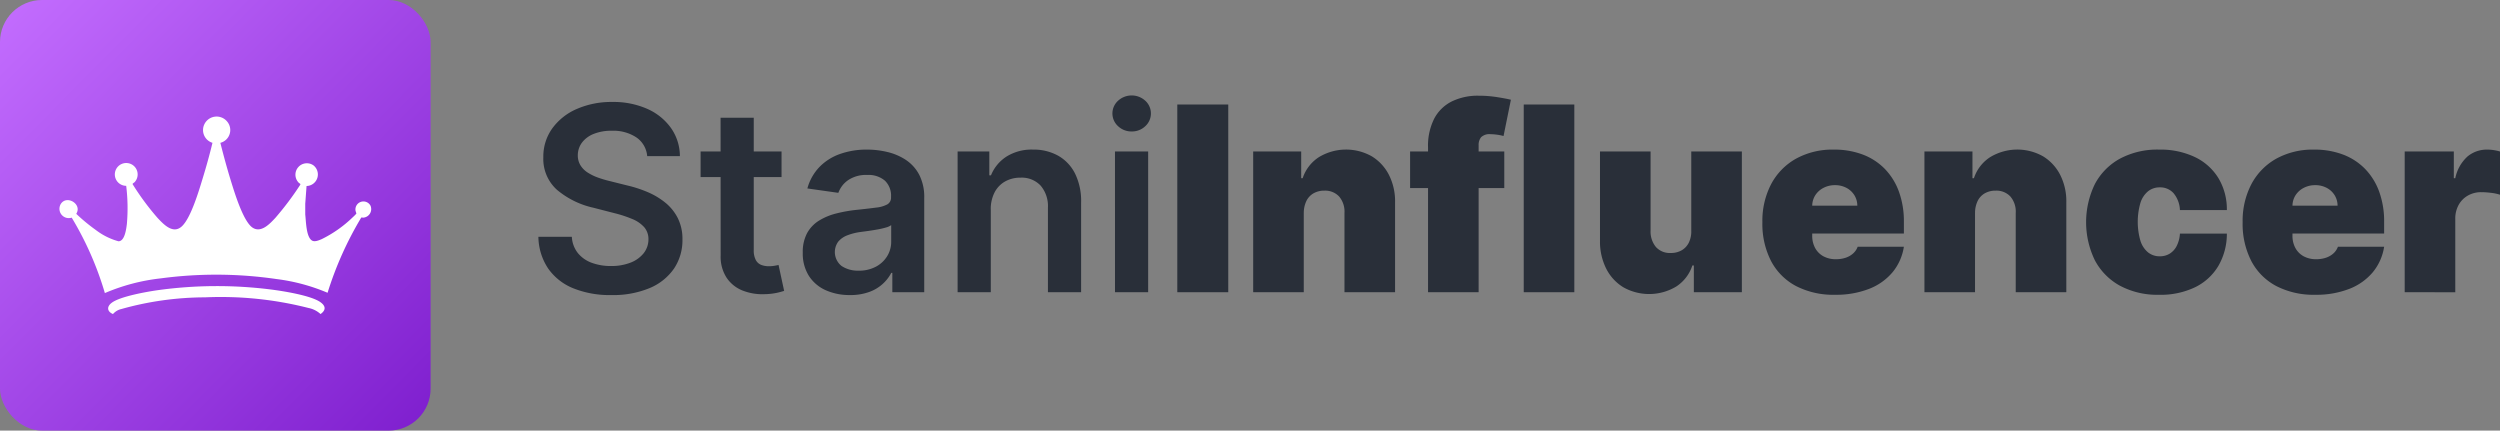
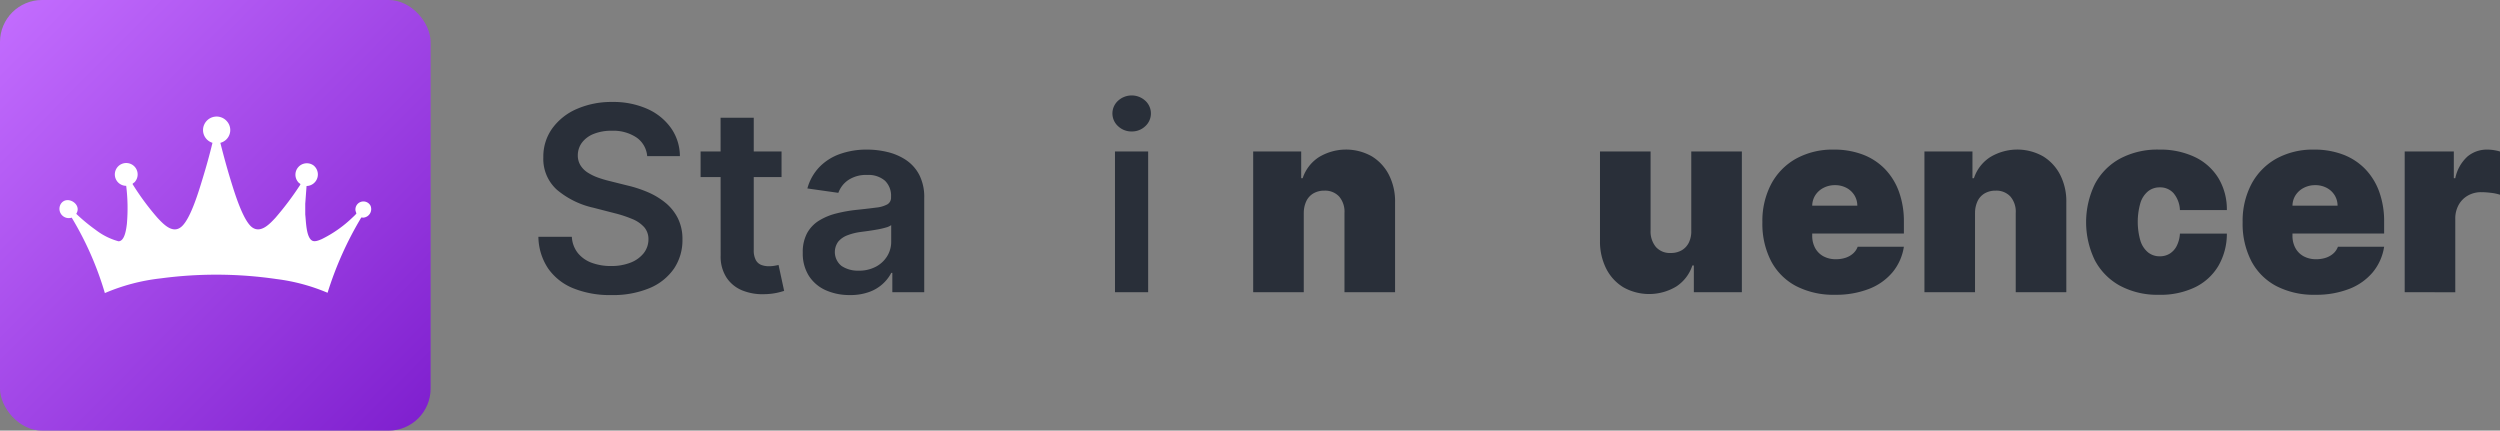
<svg xmlns="http://www.w3.org/2000/svg" width="237.797" height="40.96" viewBox="0 0 237.797 40.96">
  <rect x="0" y="0" width="237.797" height="40.96" fill="#808080" stroke="none" />
  <defs>
    <linearGradient id="linear-gradient" x1="1" y1="1" x2="-0.011" gradientUnits="objectBoundingBox">
      <stop offset="0" stop-color="#7e1ece" />
      <stop offset="1" stop-color="#c46eff" />
    </linearGradient>
  </defs>
  <g id="nav_logo" transform="translate(0 0)">
    <g id="logomark">
      <rect id="Podklad" width="40.96" height="40.96" rx="4" transform="translate(0 0)" fill="url(#linear-gradient)" />
      <path id="Path_971" data-name="Path 971" d="M51.36,73.325c.31,1.231.644,2.461,1.02,3.674.324,1.047,1.156,3.8,2.039,4.39.812.541,1.64-.354,2.167-.918A28.561,28.561,0,0,0,58.969,77.3c.024-.089-.083-.109-.138-.165a1.086,1.086,0,0,1,1.4-1.654,1.1,1.1,0,0,1-.672,1.952l-.124,1.682v1.032c.075.59.073,2.14.646,2.475.261.153.657-.025.917-.135a11.558,11.558,0,0,0,2.933-2.06,4.645,4.645,0,0,0,.36-.36c.018-.038-.074-.241-.08-.327a.762.762,0,0,1,1.432-.432.816.816,0,0,1-.671,1.133c-.068.009-.185-.032-.214,0a32.854,32.854,0,0,0-3.2,7.148,18.184,18.184,0,0,0-4.858-1.306A39.761,39.761,0,0,0,45.7,86.217a18.729,18.729,0,0,0-5.325,1.4,30.6,30.6,0,0,0-3.155-7.176A.886.886,0,0,1,36.209,79.1c.592-.823,2.01.083,1.453.956l.009.041a17.372,17.372,0,0,0,1.849,1.524,6.247,6.247,0,0,0,2.148,1.069c.605,0,.743-1.189.8-1.641a17.263,17.263,0,0,0-.065-3.633,1.085,1.085,0,1,1,.814-.362c-.049.055-.222.145-.206.2a24.654,24.654,0,0,0,2.375,3.213c.6.638,1.5,1.6,2.346.769s1.593-3.37,1.954-4.553c.339-1.108.654-2.236.924-3.359a1.268,1.268,0,0,1-.772-1.763A1.293,1.293,0,0,1,52,71.295a1.254,1.254,0,0,1-.639,2.031" transform="translate(-30.4 -59.74)" fill="#fff" />
-       <path id="Path_972" data-name="Path 972" d="M66.2,176.513c-.563-.238-.613-.7-.119-1.072.8-.608,3.344-1.051,4.387-1.2a41.031,41.031,0,0,1,10.758-.063c1.148.146,3.764.56,4.68,1.187.527.361.589.762.037,1.148a2.38,2.38,0,0,0-1.139-.576,33.746,33.746,0,0,0-9.845-1.013,29.621,29.621,0,0,0-7.968,1.113,1.492,1.492,0,0,0-.79.475" transform="translate(-55.454 -146.641)" fill="#fff" />
    </g>
    <g id="Group_908" data-name="Group 908">
      <g id="Group_910" data-name="Group 910">
        <path id="Path_973" data-name="Path 973" d="M337.507,67.1a2.385,2.385,0,0,0-1.024-1.778,3.973,3.973,0,0,0-2.341-.636,4.457,4.457,0,0,0-1.735.305,2.569,2.569,0,0,0-1.107.828,2.013,2.013,0,0,0-.392,1.194,1.784,1.784,0,0,0,.257.968,2.218,2.218,0,0,0,.7.693,4.827,4.827,0,0,0,.985.475,10.581,10.581,0,0,0,1.09.322l1.674.419a11.672,11.672,0,0,1,1.948.636,6.958,6.958,0,0,1,1.682,1.011,4.511,4.511,0,0,1,1.181,1.473,4.433,4.433,0,0,1,.436,2.022,4.82,4.82,0,0,1-.8,2.759,5.263,5.263,0,0,1-2.315,1.857,9.033,9.033,0,0,1-3.657.667,9.261,9.261,0,0,1-3.614-.645,5.355,5.355,0,0,1-2.389-1.883,5.557,5.557,0,0,1-.928-3.016h3.182a2.705,2.705,0,0,0,.575,1.552,3.042,3.042,0,0,0,1.321.924,5.176,5.176,0,0,0,1.826.305,4.976,4.976,0,0,0,1.852-.318,2.949,2.949,0,0,0,1.251-.889,2.13,2.13,0,0,0,.462-1.338,1.724,1.724,0,0,0-.41-1.155,3.08,3.08,0,0,0-1.12-.767,11.392,11.392,0,0,0-1.678-.554l-2.031-.523a8.11,8.11,0,0,1-3.483-1.722,3.941,3.941,0,0,1-1.277-3.073,4.586,4.586,0,0,1,.859-2.763,5.644,5.644,0,0,1,2.341-1.844,8.187,8.187,0,0,1,3.356-.658,7.923,7.923,0,0,1,3.335.658,5.481,5.481,0,0,1,2.253,1.822,4.67,4.67,0,0,1,.846,2.672Z" transform="translate(-275.947 -52.249)" fill="#292f39" />
        <path id="Path_974" data-name="Path 974" d="M433.429,77.174h-7.7V74.733h7.7Zm-5.8-5.649h3.156V84.1a1.951,1.951,0,0,0,.2.972,1.01,1.01,0,0,0,.519.458,2,2,0,0,0,.715.122,3.153,3.153,0,0,0,.545-.044q.248-.043.379-.079l.532,2.467a7.157,7.157,0,0,1-.719.192,6.017,6.017,0,0,1-1.138.122,5.1,5.1,0,0,1-2.136-.362,3.269,3.269,0,0,1-1.5-1.234,3.666,3.666,0,0,1-.545-2.092Z" transform="translate(-359.089 -60.329)" fill="#292f39" />
        <path id="Path_975" data-name="Path 975" d="M492.252,104.742a5.511,5.511,0,0,1-2.288-.458,3.68,3.68,0,0,1-1.6-1.356,3.954,3.954,0,0,1-.588-2.214,3.775,3.775,0,0,1,.419-1.875,3.239,3.239,0,0,1,1.142-1.186,5.844,5.844,0,0,1,1.635-.675,13.52,13.52,0,0,1,1.887-.336q1.177-.122,1.909-.222a2.765,2.765,0,0,0,1.068-.314.734.734,0,0,0,.336-.667v-.052a1.975,1.975,0,0,0-.584-1.526,2.389,2.389,0,0,0-1.682-.541,3,3,0,0,0-1.835.506,2.5,2.5,0,0,0-.911,1.194l-2.946-.418a4.735,4.735,0,0,1,1.151-2.044,5.072,5.072,0,0,1,1.962-1.238,7.576,7.576,0,0,1,2.563-.414,8.352,8.352,0,0,1,1.926.227,5.481,5.481,0,0,1,1.752.745,3.838,3.838,0,0,1,1.277,1.408,4.608,4.608,0,0,1,.484,2.223v8.962h-3.034v-1.839h-.1a3.81,3.81,0,0,1-2.105,1.818,5.2,5.2,0,0,1-1.826.292m.819-2.319a3.4,3.4,0,0,0,1.648-.379,2.771,2.771,0,0,0,1.077-1.007,2.6,2.6,0,0,0,.379-1.369V98.09a1.483,1.483,0,0,1-.5.227,7.436,7.436,0,0,1-.789.183q-.436.078-.863.14l-.741.1a5.516,5.516,0,0,0-1.264.314,2.121,2.121,0,0,0-.88.606,1.69,1.69,0,0,0,.314,2.315,2.766,2.766,0,0,0,1.622.445" transform="translate(-411.417 -76.677)" fill="#292f39" />
-         <path id="Path_976" data-name="Path 976" d="M585.046,96.626v7.846H581.89V91.081h3.016v2.275h.157a3.82,3.82,0,0,1,1.478-1.787,4.508,4.508,0,0,1,2.515-.663,4.778,4.778,0,0,1,2.419.593,4.028,4.028,0,0,1,1.6,1.717,5.9,5.9,0,0,1,.562,2.729v8.526h-3.156V96.434a3,3,0,0,0-.693-2.1,2.462,2.462,0,0,0-1.914-.758,2.936,2.936,0,0,0-1.469.362,2.53,2.53,0,0,0-1,1.042,3.466,3.466,0,0,0-.362,1.648" transform="translate(-490.803 -76.677)" fill="#292f39" />
        <path id="Path_977" data-name="Path 977" d="M677.785,61.418a1.831,1.831,0,0,1-1.29-.5,1.629,1.629,0,0,1,0-2.424,1.917,1.917,0,0,1,2.585,0,1.637,1.637,0,0,1,0,2.424,1.827,1.827,0,0,1-1.295.5m-1.587,1.9h3.156V76.709H676.2Z" transform="translate(-570.143 -48.914)" fill="#292f39" />
-         <rect id="Rectangle_608" data-name="Rectangle 608" width="4.847" height="17.854" transform="translate(111.983 9.941)" fill="#292f39" />
        <path id="Path_978" data-name="Path 978" d="M766.307,96.939v7.532h-4.812V91.08h4.568v2.546h.14a3.786,3.786,0,0,1,1.539-2,4.986,4.986,0,0,1,5.048-.074,4.415,4.415,0,0,1,1.63,1.783,5.533,5.533,0,0,1,.571,2.589v8.543h-4.812V96.939a2.219,2.219,0,0,0-.5-1.561,1.808,1.808,0,0,0-1.417-.567,2.011,2.011,0,0,0-1.033.257,1.7,1.7,0,0,0-.676.732,2.615,2.615,0,0,0-.244,1.138" transform="translate(-642.294 -76.676)" fill="#292f39" />
-         <path id="Path_979" data-name="Path 979" d="M865.8,66.947H856.84V63.46H865.8Zm-7.253,9.9V63.077a5.7,5.7,0,0,1,.593-2.746,3.81,3.81,0,0,1,1.674-1.63,5.628,5.628,0,0,1,2.546-.541,11.234,11.234,0,0,1,1.783.139q.867.139,1.286.244l-.7,3.452a4.069,4.069,0,0,0-.61-.126,4.56,4.56,0,0,0-.61-.048,1.148,1.148,0,0,0-.915.288,1.161,1.161,0,0,0-.235.758V76.851Z" transform="translate(-722.714 -49.056)" fill="#292f39" />
-         <rect id="Rectangle_609" data-name="Rectangle 609" width="4.812" height="17.854" transform="translate(144.936 9.941)" fill="#292f39" />
        <path id="Path_980" data-name="Path 980" d="M980.912,99.552V92.02h4.812v13.391h-4.568v-2.546h-.14a3.784,3.784,0,0,1-1.526,2,5.005,5.005,0,0,1-5.043.074,4.383,4.383,0,0,1-1.63-1.778,5.7,5.7,0,0,1-.588-2.6V92.02h4.812v7.532a2.3,2.3,0,0,0,.51,1.561,1.781,1.781,0,0,0,1.408.567,2.028,2.028,0,0,0,1.042-.257,1.727,1.727,0,0,0,.68-.732,2.429,2.429,0,0,0,.231-1.138" transform="translate(-820.04 -77.616)" fill="#292f39" />
        <path id="Path_981" data-name="Path 981" d="M1077.819,104.715a7.755,7.755,0,0,1-3.692-.824,5.673,5.673,0,0,1-2.38-2.371,7.729,7.729,0,0,1-.833-3.709,7.527,7.527,0,0,1,.837-3.627,5.982,5.982,0,0,1,2.363-2.415,7.192,7.192,0,0,1,3.6-.863,7.626,7.626,0,0,1,2.746.471,5.78,5.78,0,0,1,2.1,1.364,6.077,6.077,0,0,1,1.342,2.166,8.225,8.225,0,0,1,.471,2.868v1.116h-11.961v-2.65h7.532a1.889,1.889,0,0,0-.292-1.016,1.971,1.971,0,0,0-.759-.689,2.288,2.288,0,0,0-1.077-.248,2.33,2.33,0,0,0-1.072.248,2.025,2.025,0,0,0-.78.684,1.9,1.9,0,0,0-.31,1.02V99.1a2.4,2.4,0,0,0,.27,1.151,1.96,1.96,0,0,0,.776.793,2.432,2.432,0,0,0,1.221.288,2.835,2.835,0,0,0,.911-.14,2.009,2.009,0,0,0,.71-.405,1.6,1.6,0,0,0,.436-.641h4.394a4.976,4.976,0,0,1-1.072,2.419,5.509,5.509,0,0,1-2.236,1.587,8.622,8.622,0,0,1-3.248.562" transform="translate(-903.278 -76.676)" fill="#292f39" />
        <path id="Path_982" data-name="Path 982" d="M1174.189,96.939v7.532h-4.812V91.08h4.568v2.546h.14a3.785,3.785,0,0,1,1.539-2,4.986,4.986,0,0,1,5.048-.074,4.413,4.413,0,0,1,1.63,1.783,5.531,5.531,0,0,1,.571,2.589v8.543h-4.812V96.939a2.219,2.219,0,0,0-.5-1.561,1.809,1.809,0,0,0-1.417-.567,2.011,2.011,0,0,0-1.033.257,1.7,1.7,0,0,0-.676.732,2.615,2.615,0,0,0-.244,1.138" transform="translate(-986.327 -76.676)" fill="#292f39" />
        <path id="Path_983" data-name="Path 983" d="M1274.556,104.715a7.534,7.534,0,0,1-3.731-.868,5.9,5.9,0,0,1-2.38-2.423,8.3,8.3,0,0,1,0-7.227,5.9,5.9,0,0,1,2.38-2.423,7.536,7.536,0,0,1,3.731-.868,7.647,7.647,0,0,1,3.413.711,5.3,5.3,0,0,1,2.236,2.005,5.757,5.757,0,0,1,.8,3.038h-4.464a2.667,2.667,0,0,0-.606-1.608,1.7,1.7,0,0,0-1.312-.554,1.752,1.752,0,0,0-1.1.362,2.318,2.318,0,0,0-.732,1.09,6.509,6.509,0,0,0,0,3.653,2.317,2.317,0,0,0,.732,1.09,1.751,1.751,0,0,0,1.1.362,1.779,1.779,0,0,0,.942-.249,1.839,1.839,0,0,0,.667-.732,2.974,2.974,0,0,0,.309-1.181h4.464a6.067,6.067,0,0,1-.811,3.082,5.244,5.244,0,0,1-2.219,2.027,7.594,7.594,0,0,1-3.422.715" transform="translate(-1069.189 -76.676)" fill="#292f39" />
        <path id="Path_984" data-name="Path 984" d="M1369.642,104.715a7.756,7.756,0,0,1-3.692-.824,5.673,5.673,0,0,1-2.38-2.371,7.727,7.727,0,0,1-.833-3.709,7.527,7.527,0,0,1,.837-3.627,5.982,5.982,0,0,1,2.363-2.415,7.192,7.192,0,0,1,3.6-.863,7.626,7.626,0,0,1,2.746.471,5.781,5.781,0,0,1,2.1,1.364,6.076,6.076,0,0,1,1.342,2.166,8.225,8.225,0,0,1,.471,2.868v1.116h-11.961v-2.65h7.532a1.89,1.89,0,0,0-.292-1.016,1.972,1.972,0,0,0-.759-.689,2.289,2.289,0,0,0-1.077-.248,2.33,2.33,0,0,0-1.072.248,2.024,2.024,0,0,0-.78.684,1.9,1.9,0,0,0-.31,1.02V99.1a2.4,2.4,0,0,0,.27,1.151,1.958,1.958,0,0,0,.776.793,2.431,2.431,0,0,0,1.22.288,2.834,2.834,0,0,0,.911-.14,2.01,2.01,0,0,0,.711-.405,1.6,1.6,0,0,0,.436-.641h4.394a4.979,4.979,0,0,1-1.073,2.419,5.51,5.51,0,0,1-2.236,1.587,8.623,8.623,0,0,1-3.248.562" transform="translate(-1149.42 -76.676)" fill="#292f39" />
        <path id="Path_985" data-name="Path 985" d="M1461.2,104.472V91.081h4.673v2.546h.139a3.82,3.82,0,0,1,1.164-2.066,2.86,2.86,0,0,1,1.87-.654,4.07,4.07,0,0,1,.623.048,4.41,4.41,0,0,1,.6.135V95.2a4.312,4.312,0,0,0-.88-.183,7.919,7.919,0,0,0-.9-.061,2.531,2.531,0,0,0-1.269.318,2.3,2.3,0,0,0-.885.889,2.677,2.677,0,0,0-.323,1.338v6.974Z" transform="translate(-1232.469 -76.677)" fill="#292f39" />
      </g>
    </g>
  </g>
</svg>